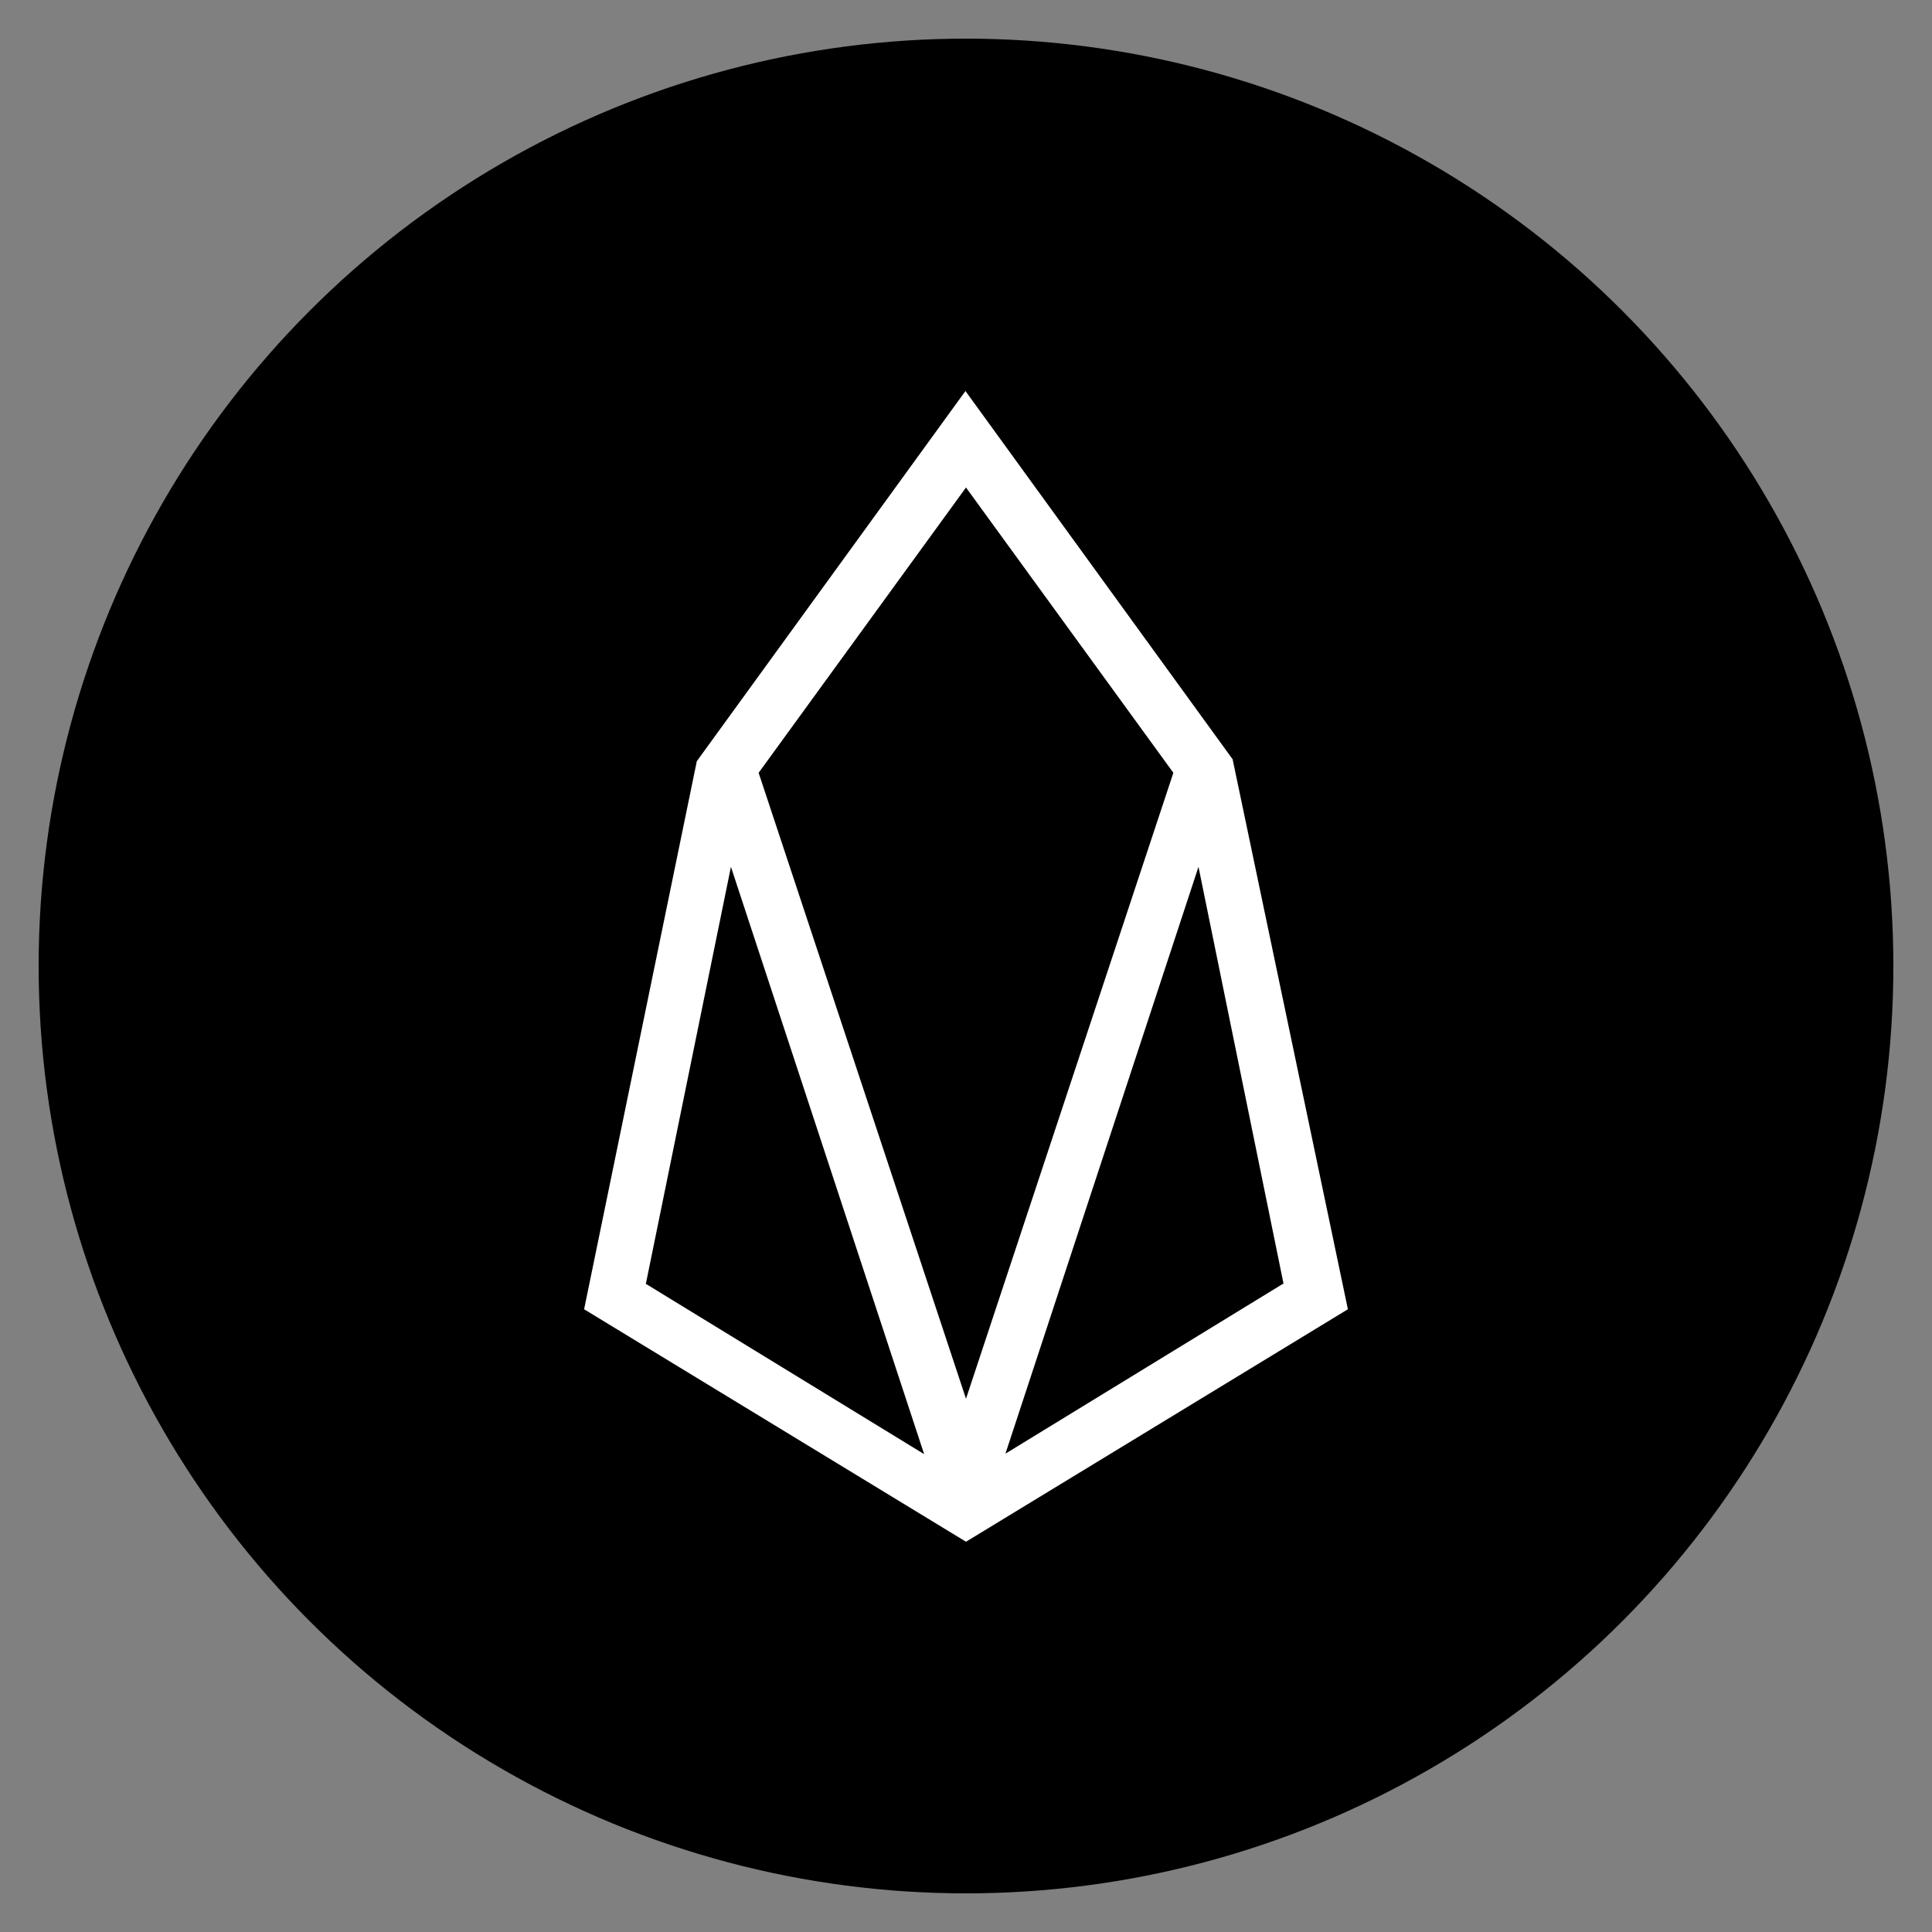
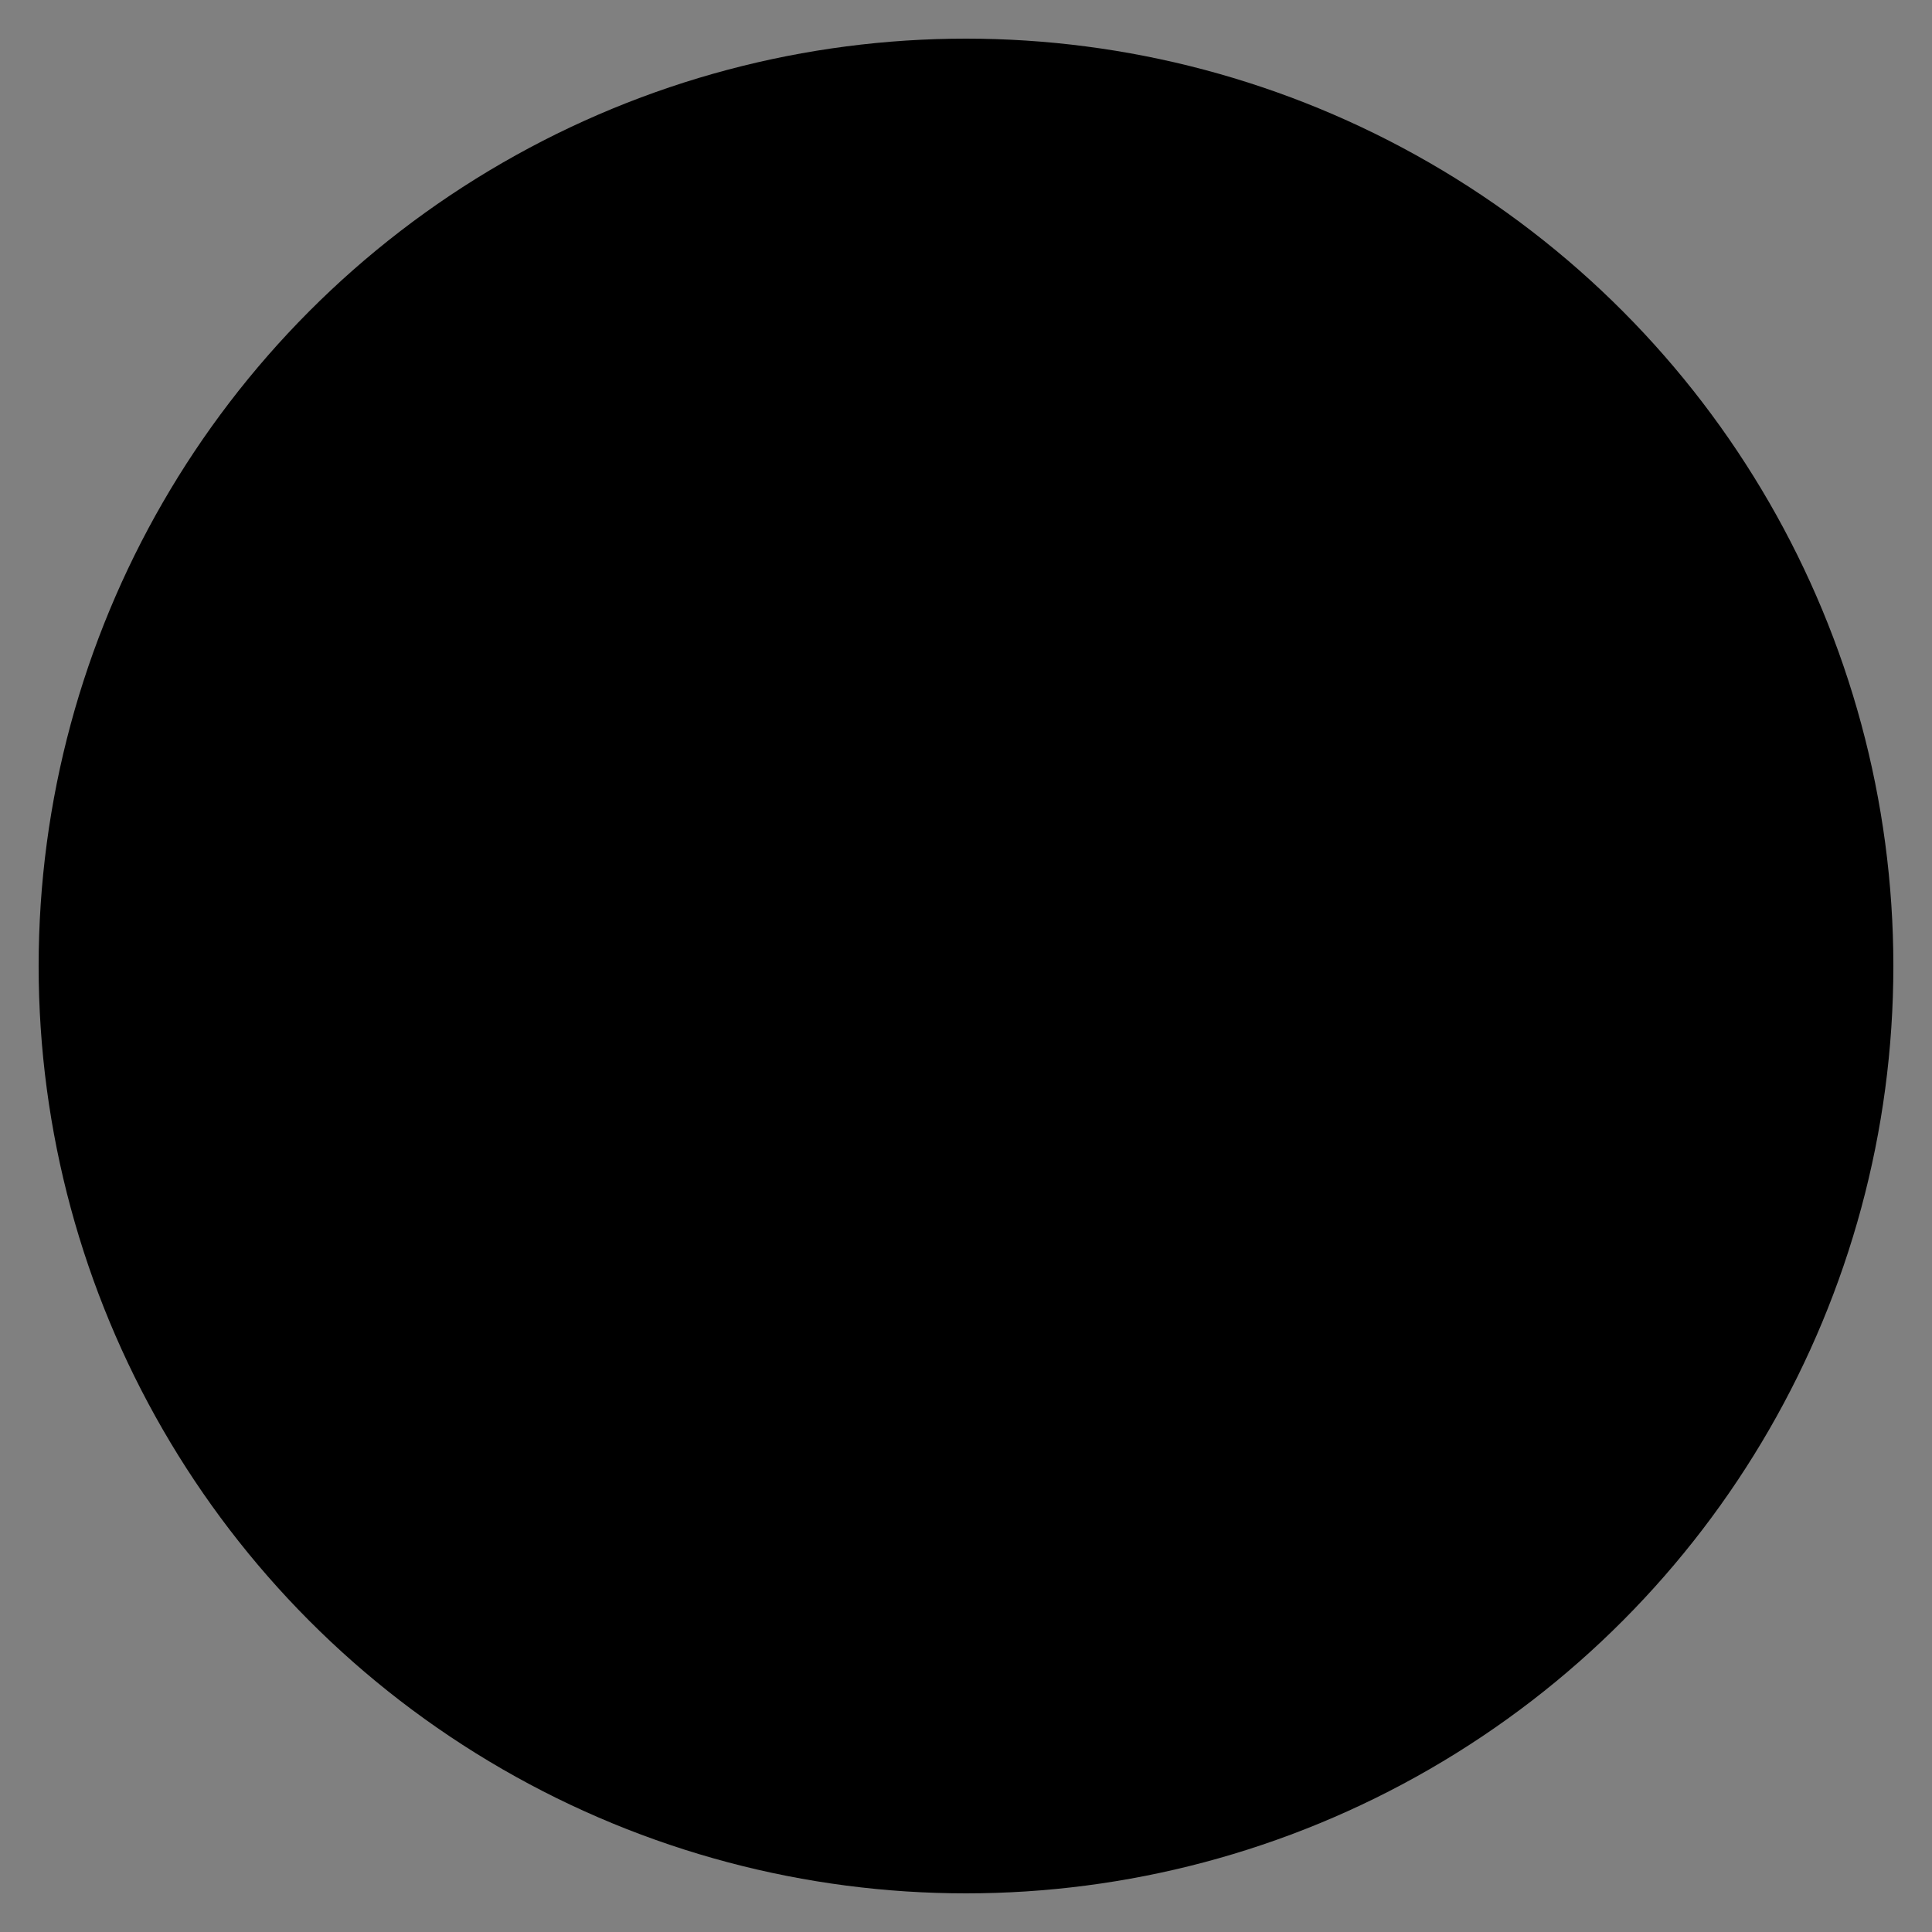
<svg xmlns="http://www.w3.org/2000/svg" id="Layer_1" viewBox="0 0 30 30">
  <rect x="0" y="0" width="30" height="30" fill="#808080" stroke="none" />
  <defs>
    <style>
      .cls-1 {
        fill: #fff;
      }
    </style>
  </defs>
  <circle cx="15" cy="15" r="14.4" />
  <g id="Layer_2">
    <g id="Layer_1-2">
-       <path class="cls-1" d="M15,6.06l-4.18,5.76-1.75,8.51,5.93,3.61,5.93-3.61-1.79-8.54-4.15-5.72ZM10.03,19.93l1.32-6.47,3,9.12-4.33-2.65ZM11.78,12l3.22-4.43,3.22,4.43-3.22,9.72-3.22-9.72ZM15.61,22.58l3-9.12,1.32,6.47-4.33,2.65Z" />
-     </g>
+       </g>
  </g>
</svg>